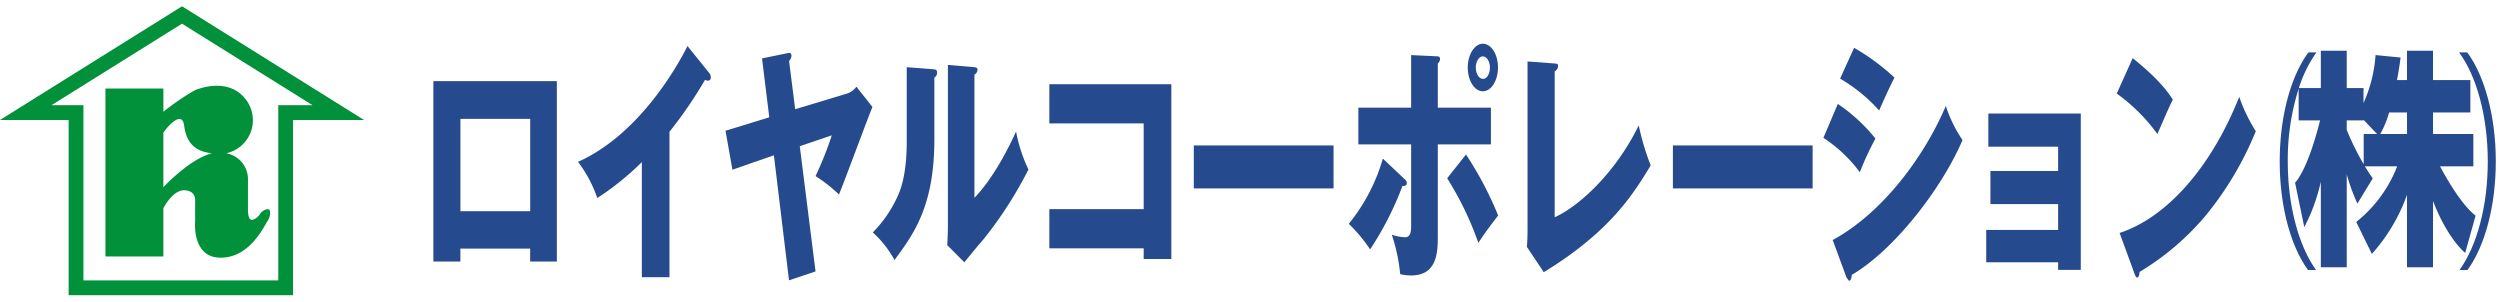
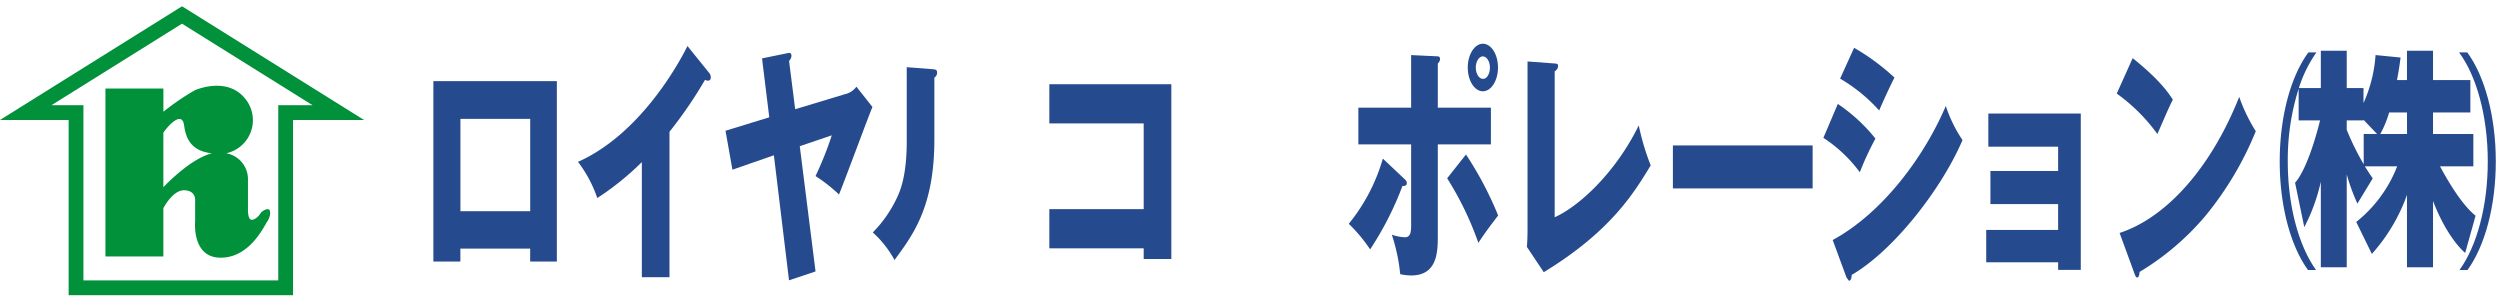
<svg xmlns="http://www.w3.org/2000/svg" viewBox="0 0 398 48">
  <path d="M42.737,33.313c-.374-.1-.992.335-1.133.475s-.566.992-1.372,1.184-.756-1.418-.756-1.757V28.45A4.188,4.188,0,0,0,36.013,24.4,5.387,5.387,0,0,0,39.2,15.923c-2.554-3.451-6.9-2.082-8.176-1.558a38.874,38.874,0,0,0-5.011,3.424V14.1H16.787V40.834h9.221v-7.7c.756-1.387,2-2.844,3.259-2.844,1.89,0,1.8,1.513,1.8,1.513v3.451s-.566,5.771,4.059,5.771,6.858-4.922,7.429-5.771S43.118,33.414,42.737,33.313ZM26.008,29.8V21.121c1-1.439,3.007-3.42,3.306-1.139.33,2.5,1.469,4.1,4.423,4.423C30.671,25.18,27.155,28.6,26.008,29.8Z" style="fill:#00913a" />
  <path d="M28.977,1,0,19.1H10.929V47H46.65V19.1H57.956ZM44.3,16.744v27.9H13.282v-27.9H8.2c7.581-4.733,19.067-11.9,20.773-12.974,1.708,1.076,13.2,8.241,20.778,12.974Z" style="fill:#00913a" />
  <path d="M392.456,40.265l1.656-5.928c-2.016-1.59-4.147-5.031-5.659-7.853h5.306V21.328h-6.421V17.9h5.944V12.751h-5.944V8.077h-4.146v4.674H381.6c.4-2.071.57-3.591.57-3.591l-3.981-.394a22.4,22.4,0,0,1-1.92,7.646V14.023H373.6V8.077h-4.124v5.946h-3.5a20.7,20.7,0,0,1,2.8-5.68h-1.275c-2.772,3.734-4.57,10.12-4.57,17.365,0,7.179,1.775,13.519,4.5,17.271h1.282c-2.7-3.752-4.5-10.092-4.5-17.271a37.516,37.516,0,0,1,1.731-11.577v5.041h3.411c-2.061,8.2-3.981,9.907-3.981,9.907l1.468,7.085a29.289,29.289,0,0,0,2.633-7.245V42.546H373.6V27.762a31.957,31.957,0,0,0,1.7,4.65l2.442-4.021c-.452-.629-.854-1.272-1.257-1.907h5.143a21.082,21.082,0,0,1-6.516,8.852l2.489,5.09a28.372,28.372,0,0,0,5.591-9.4V42.546h4.146V32C389.682,38.085,392.456,40.265,392.456,40.265ZM376.3,21.328v4.824a41.462,41.462,0,0,1-2.7-5.488V19.172h2.674v-.1l2.156,2.26Zm6.9,0h-4.26A15.9,15.9,0,0,0,380.35,17.9h2.842Z" style="fill:#264a8e" />
  <path d="M392.788,8.343h-1.305c2.772,3.734,4.571,10.12,4.571,17.365,0,7.179-1.776,13.519-4.5,17.271h1.277c2.725-3.752,4.5-10.092,4.5-17.271C397.336,18.463,395.535,12.077,392.788,8.343Z" style="fill:#264a8e" />
  <path d="M68.993,41.634h4.3V39.577h11.11v2.057h4.248V12.919H68.993ZM73.3,18.92h11.11v14.7H73.3Z" style="fill:#264a8e" />
  <path d="M109.445,7.326c-1.561,3.137-7.676,14.1-17.431,18.441a20.172,20.172,0,0,1,3.072,5.761,44.475,44.475,0,0,0,7.095-5.719V44.125h4.4V20.978a68.554,68.554,0,0,0,5.658-8.265,1.026,1.026,0,0,0,.513.126c.2,0,.407-.161.407-.521a1.092,1.092,0,0,0-.306-.768Z" style="fill:#264a8e" />
  <path d="M134.454,15.012l-7.862,2.375L125.62,9.7A1.194,1.194,0,0,0,126,8.9c0-.573-.412-.482-.538-.454l-4.147.849,1.153,9.38-6.966,2.141,1.1,6.2,6.6-2.295,2.409,19.9,4.223-1.411-2.51-19.94,5.095-1.725a54.032,54.032,0,0,1-2.585,6.483,25.451,25.451,0,0,1,3.734,2.935c.9-2.166,4.713-12.52,5.326-13.932L136.34,13.8A3.112,3.112,0,0,1,134.454,15.012Z" style="fill:#264a8e" />
  <path d="M148.6,11.026l-4.248-.329V22.54c0,5.163-.95,7.5-1.256,8.265a19.782,19.782,0,0,1-4.148,6.2,16.477,16.477,0,0,1,3.458,4.388c3.069-4.146,6.345-8.614,6.345-19.209V12.357a.905.905,0,0,0,.437-.769C149.192,11.068,148.889,11.068,148.6,11.026Z" style="fill:#264a8e" />
-   <path d="M155.131,31.489V11.875a.891.891,0,0,0,.485-.727c0-.4-.206-.4-.485-.451l-4.225-.36V35.8c0,1.121-.051,2.138-.105,3.224l2.718,2.735c1-1.212,1.993-2.455,3.018-3.619a63.933,63.933,0,0,0,7.191-11.157,24.349,24.349,0,0,1-1.97-6.047C160.76,23.154,158.279,28.23,155.131,31.489Z" style="fill:#264a8e" />
  <polygon points="167.054 19.647 182.075 19.647 182.075 33.296 167.054 33.296 167.054 39.534 182.075 39.534 182.075 41.233 186.477 41.233 186.477 13.408 167.054 13.408 167.054 19.647" style="fill:#264a8e" />
-   <rect x="190.054" y="23.154" width="22.247" height="6.843" style="fill:#264a8e" />
  <path d="M237.355,17.146H228.9V10.1a.967.967,0,0,0,.355-.688c0-.4-.252-.443-.382-.443l-4.22-.2v8.374h-8.4v5.841h8.4V35.674c0,1.01,0,2.1-.973,2.1a7.383,7.383,0,0,1-2.1-.409,29.141,29.141,0,0,1,1.335,6.288,9.257,9.257,0,0,0,1.738.2c4.247,0,4.247-3.86,4.247-6.487V22.987h8.451Z" style="fill:#264a8e" />
  <path d="M236.073,14.533c1.327,0,2.407-1.694,2.407-3.787S237.4,6.96,236.073,6.96c-1.3,0-2.407,1.687-2.407,3.786S234.74,14.533,236.073,14.533Zm0-5.561c.609,0,1.125.81,1.125,1.774,0,1-.488,1.859-1.125,1.806-.617,0-1.129-.8-1.129-1.806C234.944,9.782,235.456,8.972,236.073,8.972Z" style="fill:#264a8e" />
  <path d="M223.963,29.153c0-.287-.127-.448-.407-.689l-3.407-3.217a29.108,29.108,0,0,1-5.424,10.382,25.033,25.033,0,0,1,3.4,4.073A50.439,50.439,0,0,0,223.273,29.6C223.43,29.6,223.963,29.669,223.963,29.153Z" style="fill:#264a8e" />
  <path d="M230.389,28.384a50.791,50.791,0,0,1,4.966,10.274c1.154-1.74,1.764-2.54,3.149-4.353a55.151,55.151,0,0,0-5.12-9.708Z" style="fill:#264a8e" />
  <path d="M247.506,34.585V11.354a1.031,1.031,0,0,0,.542-.849c0-.363-.21-.363-.542-.4l-4.323-.321v27.1c0,.569-.047,1.858-.1,2.421l2.685,4.027c10.623-6.483,14.307-12.523,17.023-17a39.18,39.18,0,0,1-1.9-6.368C257.057,27.776,251.145,32.974,247.506,34.585Z" style="fill:#264a8e" />
  <rect x="266.325" y="23.154" width="22.246" height="6.843" style="fill:#264a8e" />
  <path d="M299.162,17.59c.355-.846,1.9-4.269,2.442-5.233a35.057,35.057,0,0,0-6.431-4.748l-2.229,4.908A25.828,25.828,0,0,1,299.162,17.59Z" style="fill:#264a8e" />
  <path d="M291.763,38.211l2.2,5.966.385.521c.384,0,.436-.681.436-.93,6.838-3.985,14.419-13.893,17.647-21.469a21.885,21.885,0,0,1-2.659-5.433C306.433,24.758,299.8,33.862,291.763,38.211Z" style="fill:#264a8e" />
  <path d="M296.083,27.427a46.768,46.768,0,0,1,2.485-5.362,26.838,26.838,0,0,0-5.986-5.52l-2.3,5.4A22.165,22.165,0,0,1,296.083,27.427Z" style="fill:#264a8e" />
  <polygon points="316.545 23.354 327.653 23.354 327.653 27.221 316.875 27.221 316.875 32.492 327.653 32.492 327.653 36.604 316.206 36.604 316.206 41.756 327.653 41.756 327.653 42.965 331.259 42.965 331.259 18.075 316.545 18.075 316.545 23.354" style="fill:#264a8e" />
  <path d="M337.44,37.086l2.391,6.522c.166.443.262.569.426.569.212,0,.357-.447.357-.884a41.885,41.885,0,0,0,10.541-8.988,52.118,52.118,0,0,0,7.965-13.411,26.646,26.646,0,0,1-2.636-5.474C351.914,26.934,344.736,34.707,337.44,37.086Z" style="fill:#264a8e" />
  <path d="M343.454,21.335c1.685-3.86,1.874-4.308,2.468-5.478-.758-1.125-2.088-3.144-6.4-6.6l-2.536,5.638A28.362,28.362,0,0,1,343.454,21.335Z" style="fill:#264a8e" />
</svg>